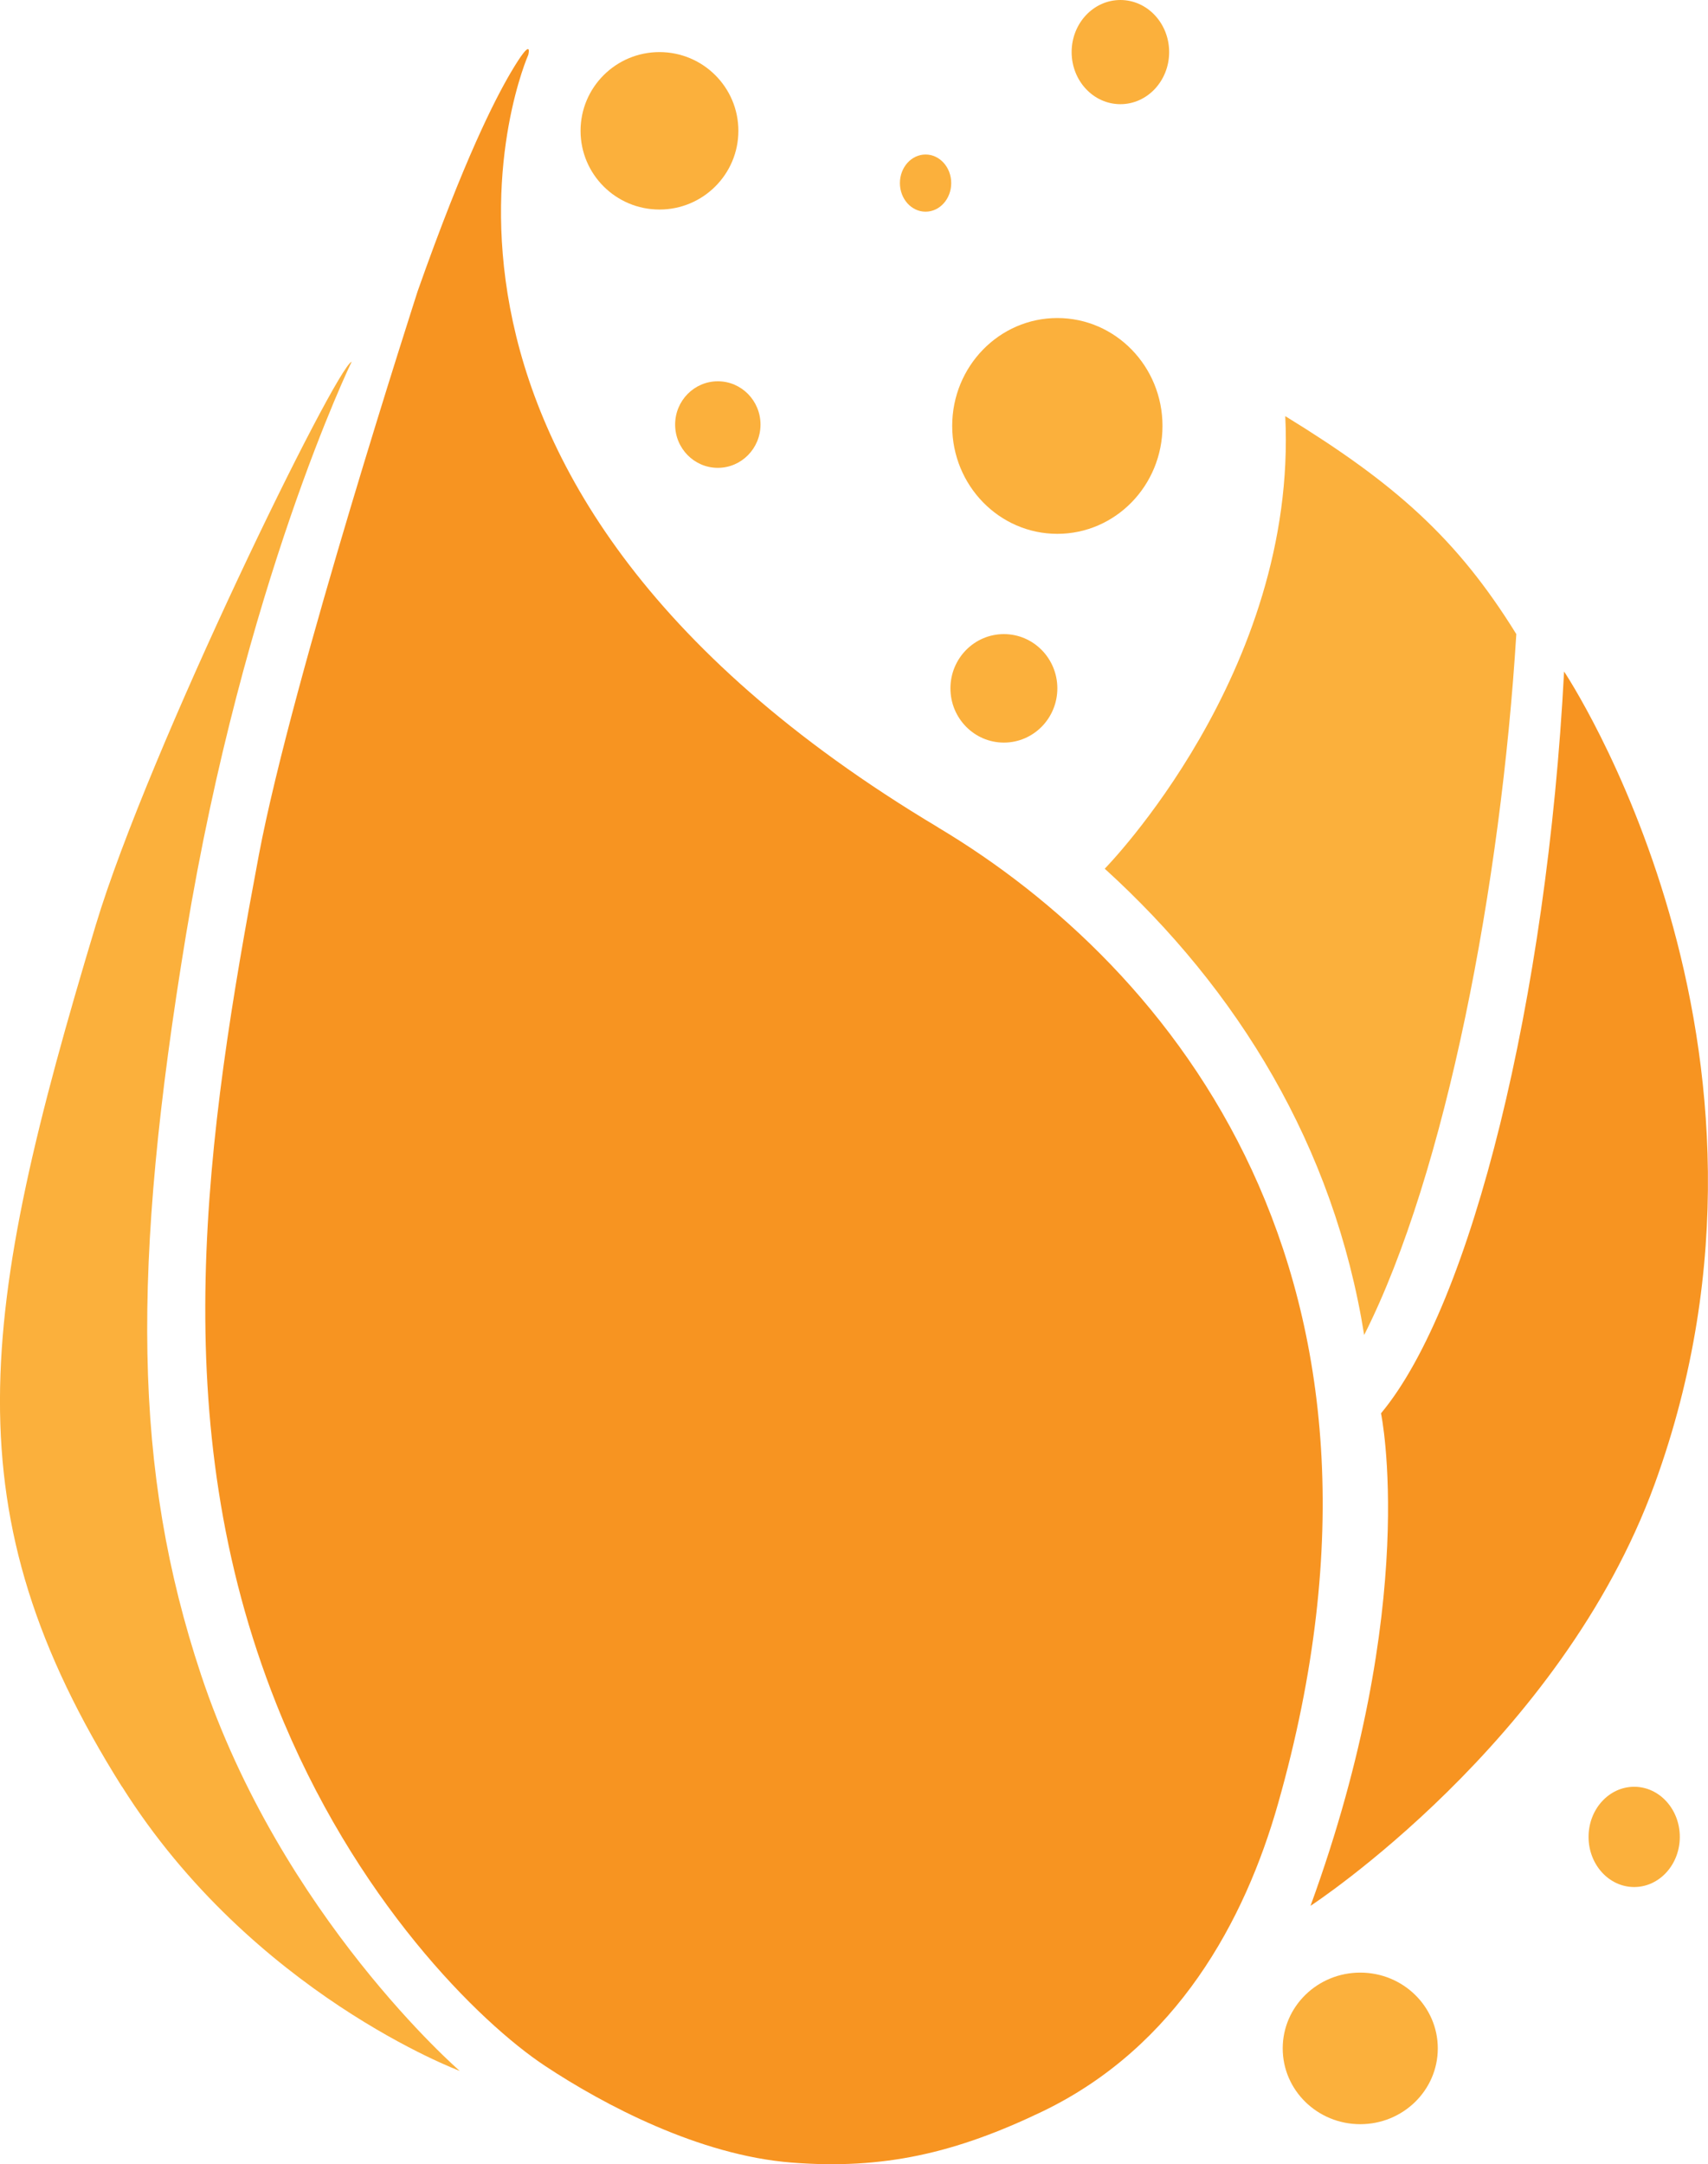
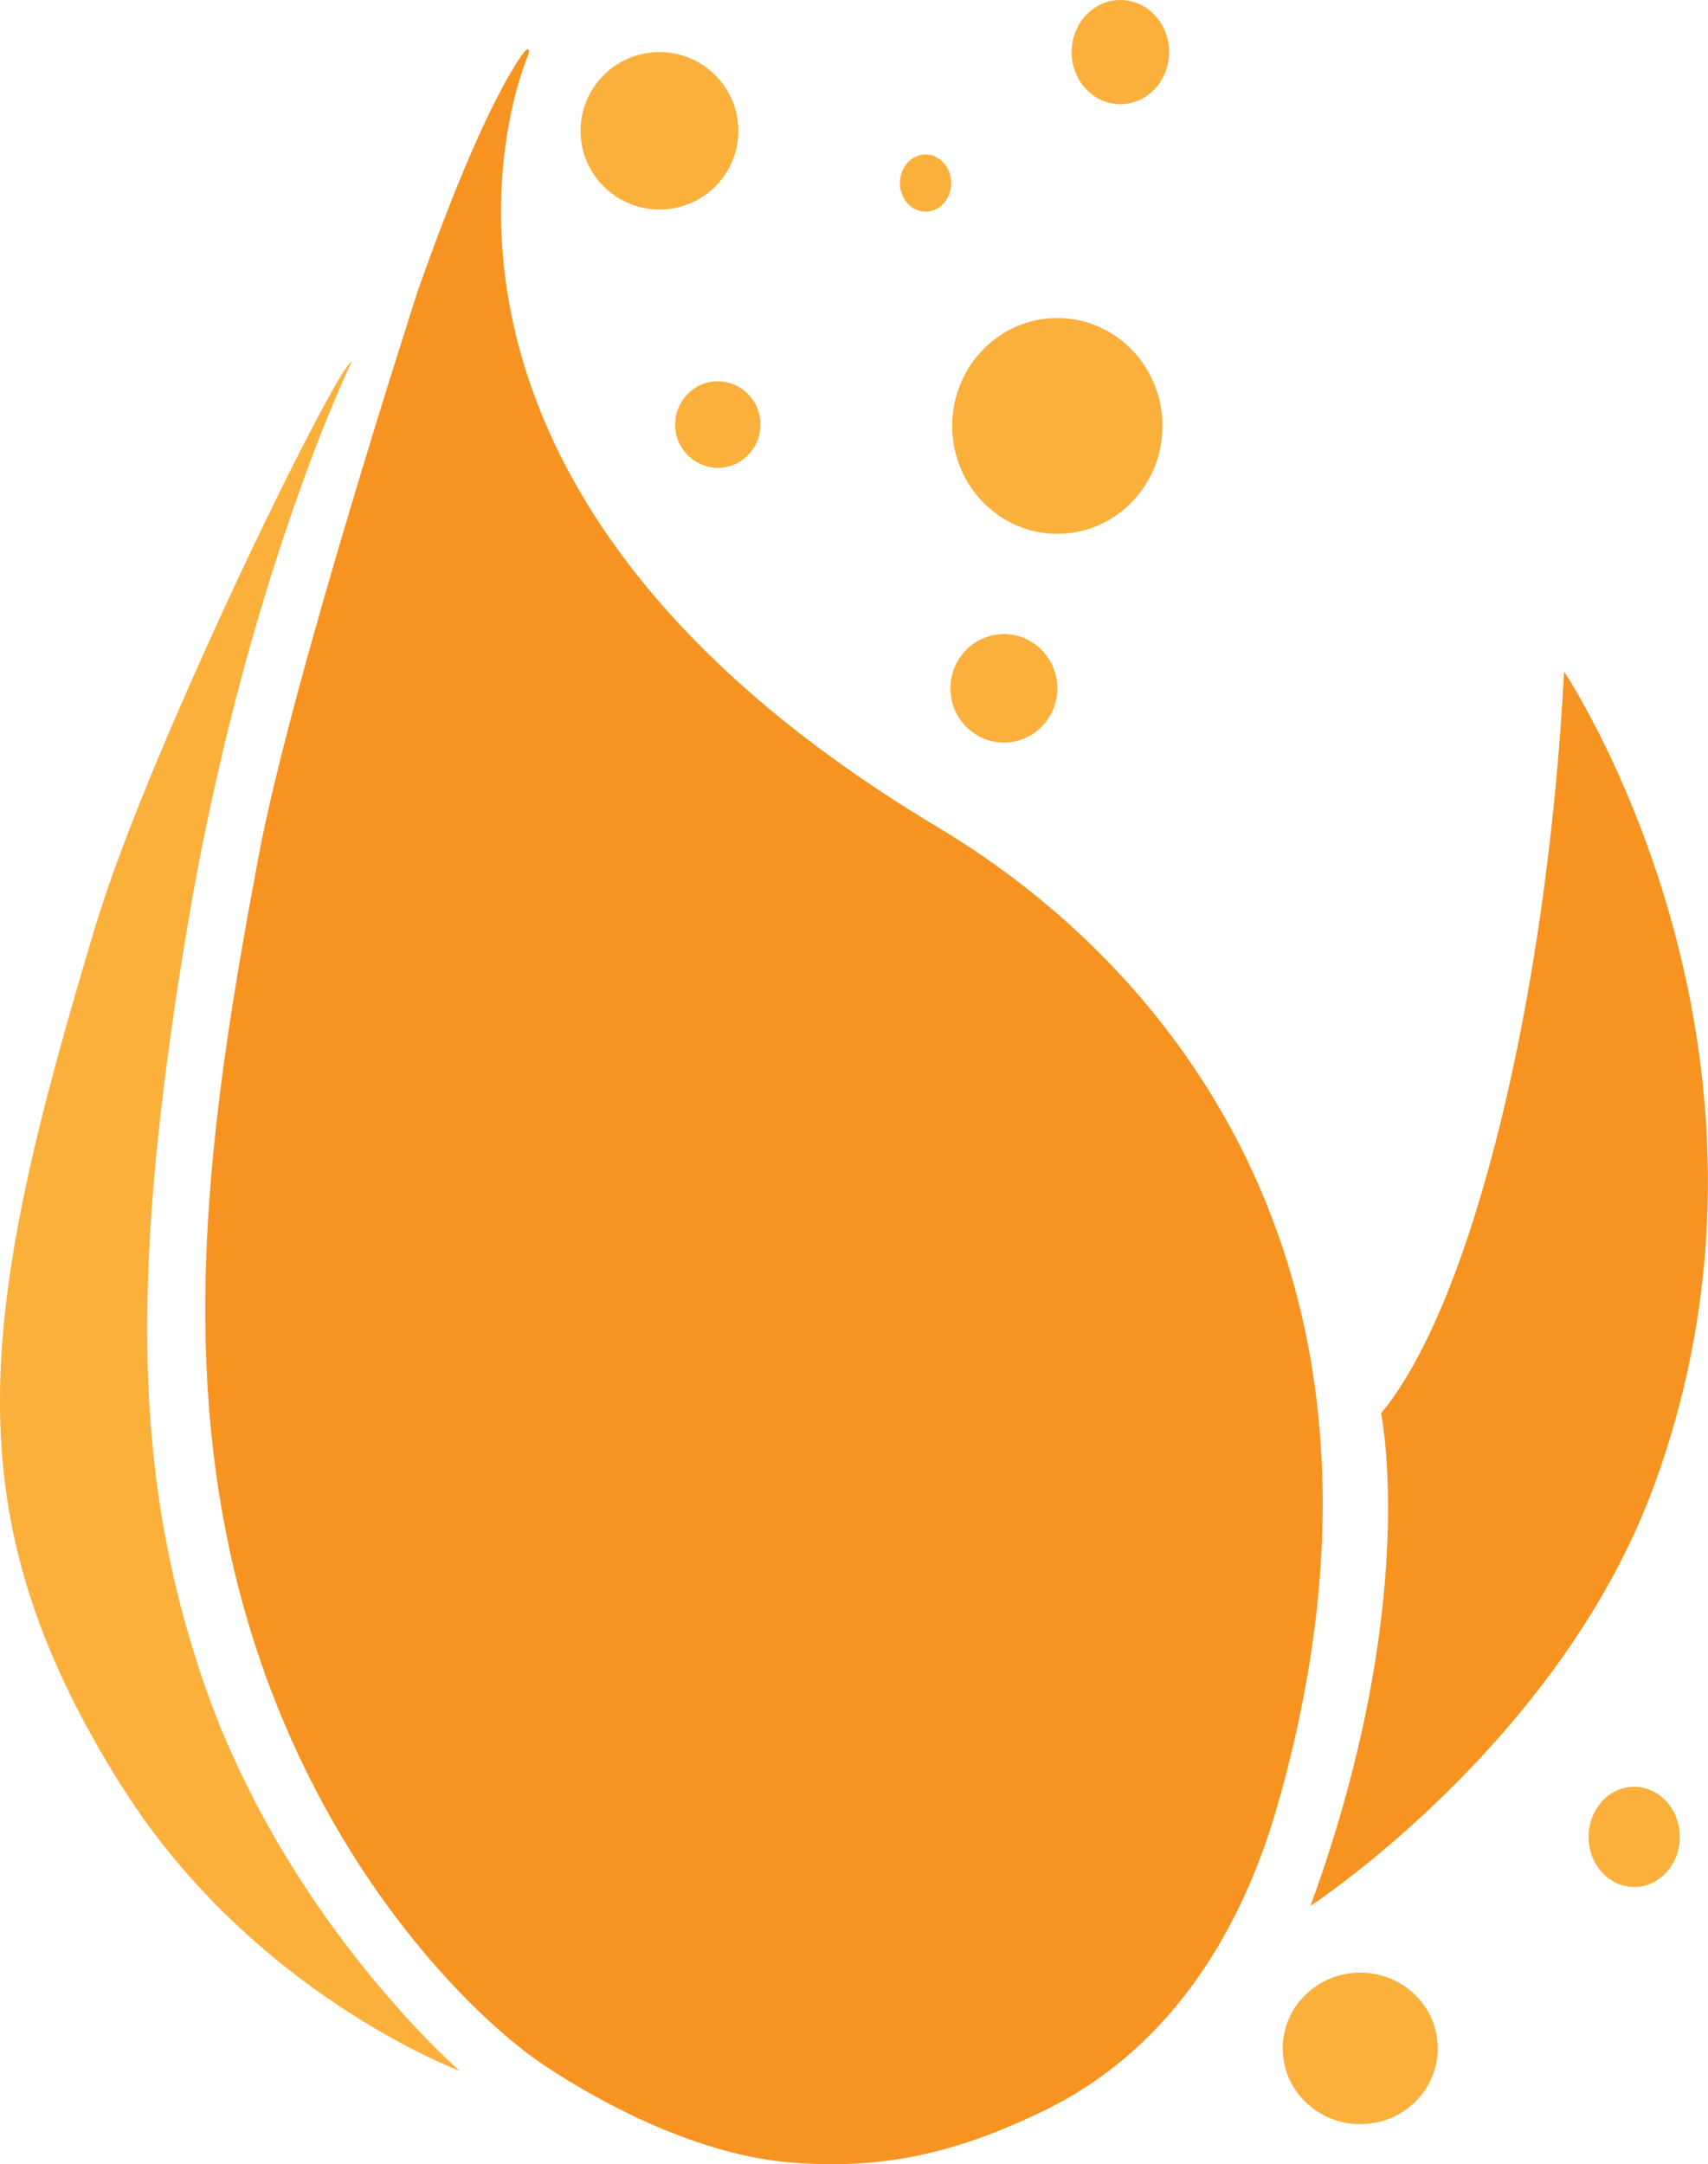
<svg xmlns="http://www.w3.org/2000/svg" id="Layer_2" data-name="Layer 2" viewBox="0 0 87.23 110.51">
  <defs>
    <style>
      .cls-1 {
        fill: #fbb03c;
      }

      .cls-2 {
        fill: #f79421;
      }
    </style>
  </defs>
  <g id="Layer_1-2" data-name="Layer 1">
    <g>
      <g>
        <ellipse class="cls-1" cx="83.46" cy="93.8" rx="2.33" ry="2.56" />
        <g>
          <ellipse class="cls-1" cx="47.27" cy="9.35" rx="1.31" ry="1.46" />
          <ellipse class="cls-1" cx="57.22" cy="2.66" rx="2.49" ry="2.66" />
        </g>
      </g>
      <g>
        <ellipse class="cls-1" cx="69.47" cy="104.6" rx="3.96" ry="3.87" />
        <g>
          <ellipse class="cls-1" cx="51.27" cy="35.15" rx="2.73" ry="2.77" />
          <ellipse class="cls-1" cx="54" cy="21.75" rx="5.37" ry="5.51" />
          <ellipse class="cls-1" cx="36.66" cy="21.68" rx="2.18" ry="2.21" />
          <ellipse class="cls-1" cx="33.68" cy="6.68" rx="4.03" ry="4.02" />
        </g>
      </g>
      <path class="cls-2" d="M47.91,42.25C17.52,24.1,26.98,2.8,26.98,2.8c0,0,.28-1.09-.91,.93-.8,1.37-2.35,4.37-4.74,11.14,0,.02-6.4,19.74-8.11,28.79-2.69,14.3-4.86,28.9,.9,43.37,3.97,9.98,10.39,16.26,13.71,18.46,3.02,2,7.89,4.57,12.59,4.94s8.39-.48,12.84-2.62c6.85-3.31,10.32-9.74,12.01-15.7,7.65-26.92-5.41-42.72-17.35-49.85Z" />
-       <path class="cls-1" d="M69.67,68.17c4.19-8.29,6.99-23.08,7.77-35.79-3.03-4.9-6.21-7.7-11.8-11.13,.64,13.09-9.22,23.11-9.22,23.11,6.79,6.17,11.71,14.17,13.25,23.81Z" />
      <path class="cls-2" d="M66.93,97.32s12.77-8.33,17.58-21.55c8.15-22.4-4.63-41.48-4.63-41.48-.87,16.67-4.72,32.33-9.35,37.88,0,0,2.04,9.68-3.6,25.15Z" />
      <path class="cls-1" d="M6.23,91.24c-8.82-14.02-7.35-24.06-1.34-44,2.71-9,12.25-28.46,13.07-28.77,0,0-5.5,11.32-8.46,29.26-2.82,17.09-2.69,27.38,.76,37.77,4.11,12.37,13.22,20.25,13.22,20.25,0,0-10.6-3.95-17.25-14.52Z" />
    </g>
  </g>
</svg>